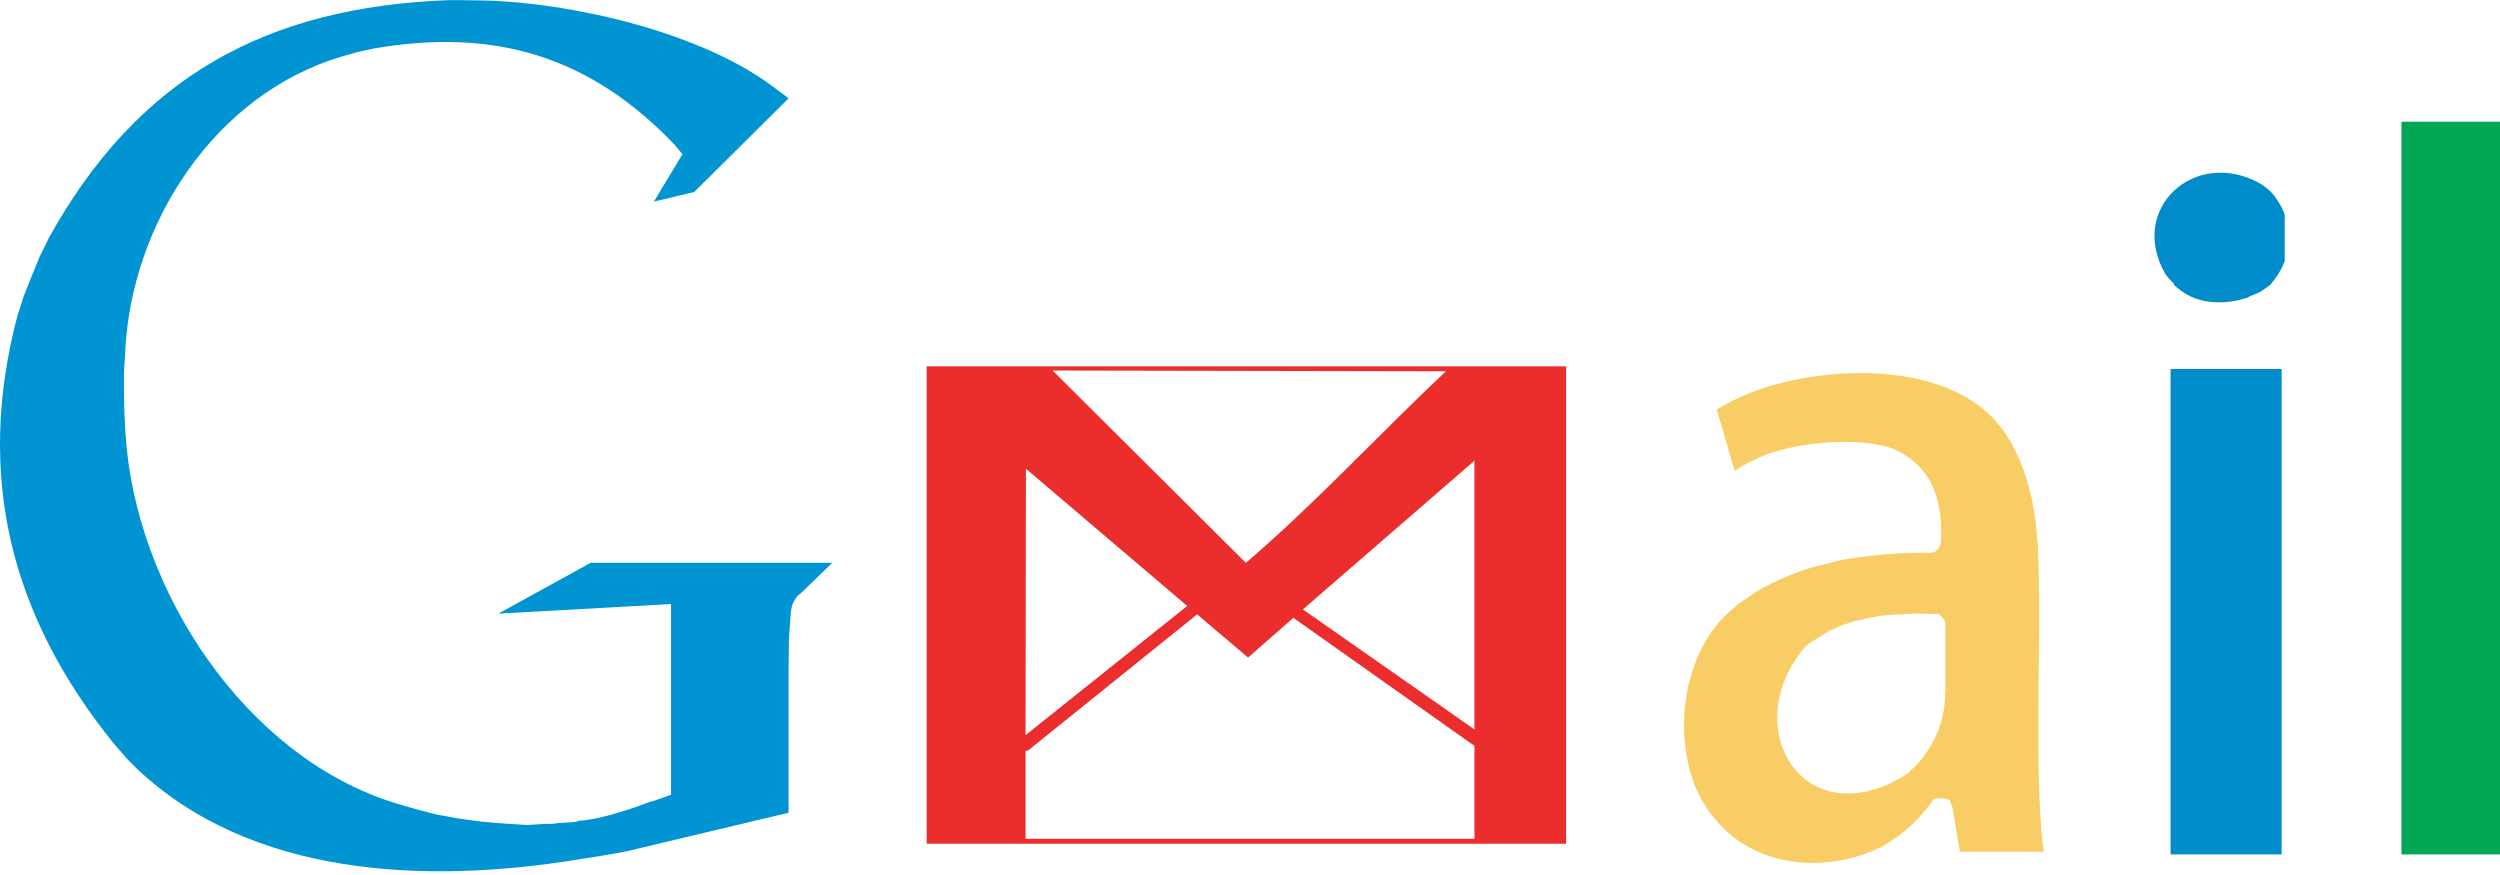
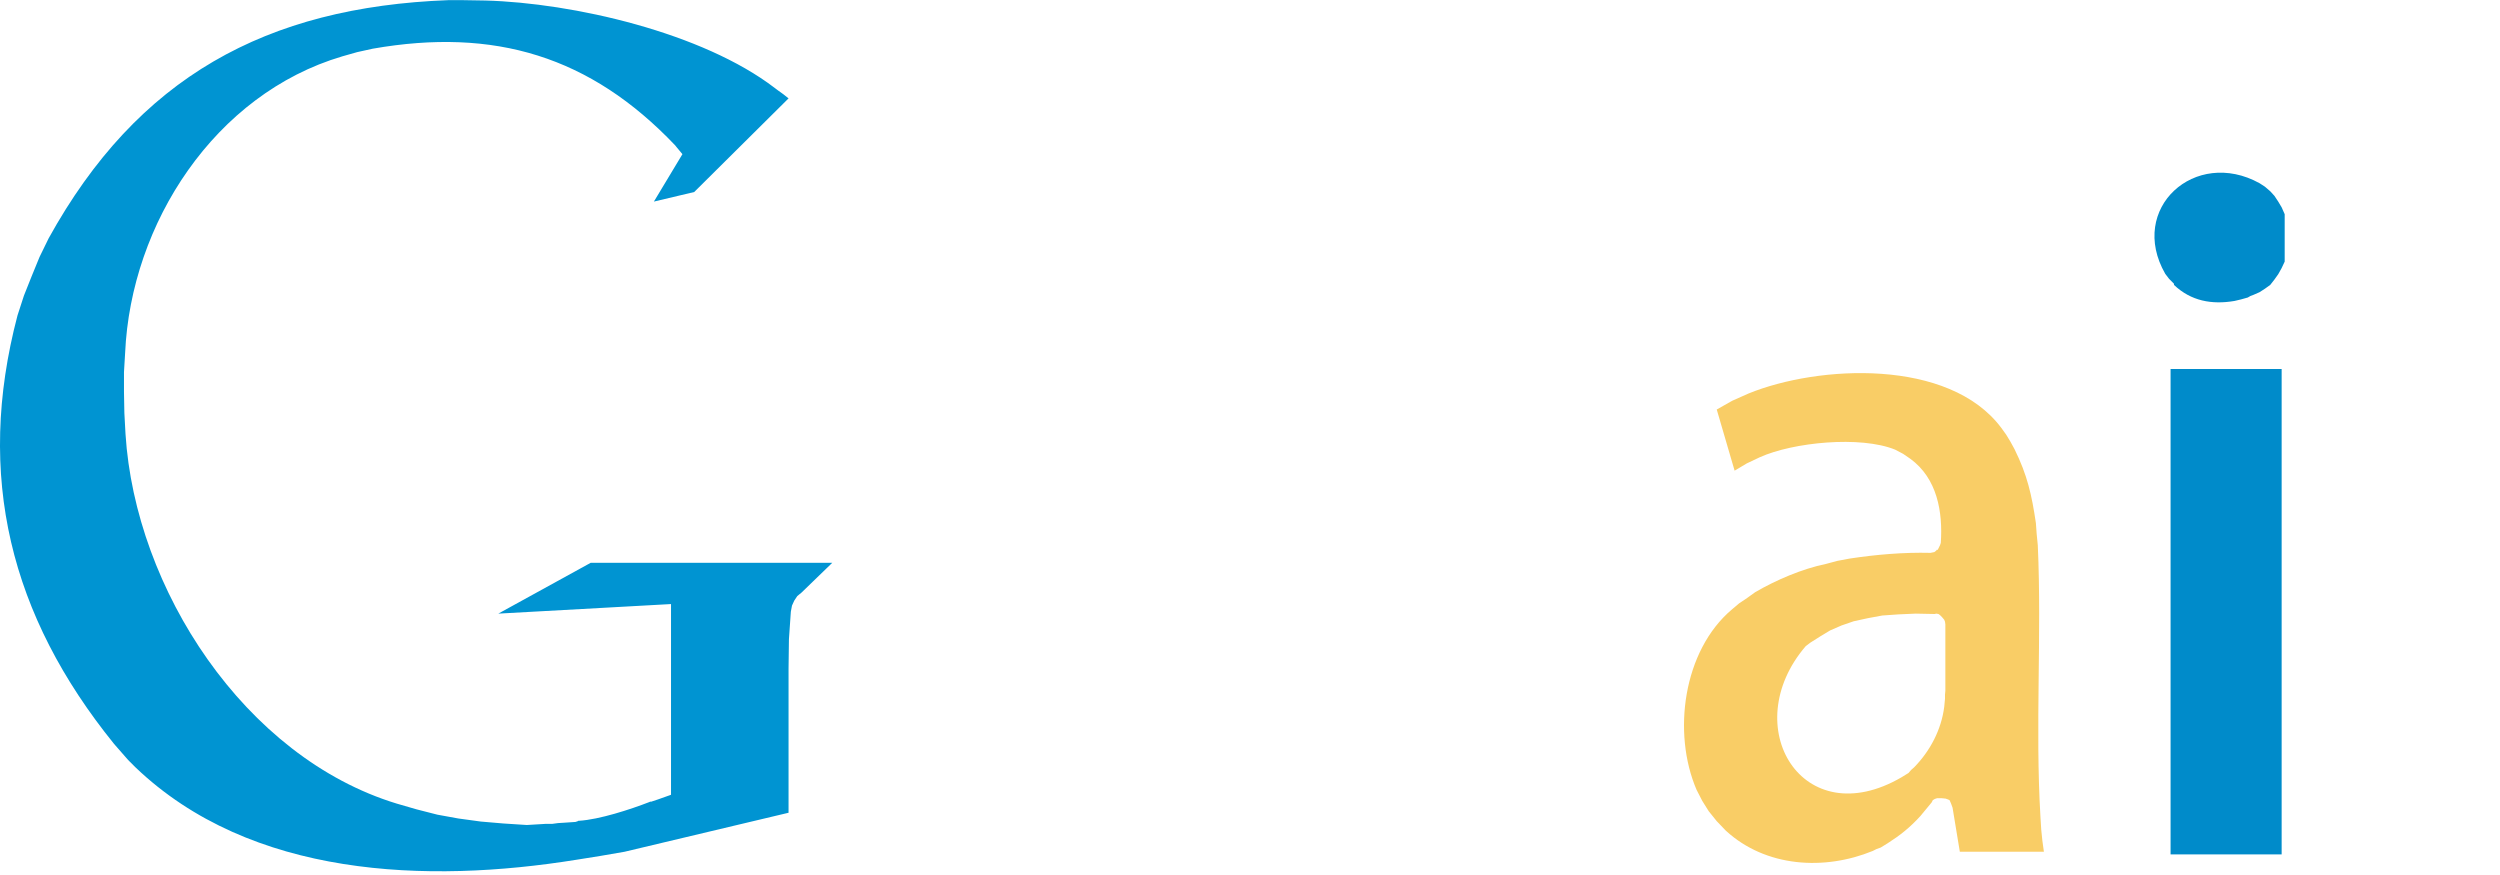
<svg xmlns="http://www.w3.org/2000/svg" xmlns:ns1="http://sodipodi.sourceforge.net/DTD/sodipodi-0.dtd" xmlns:ns2="http://www.inkscape.org/namespaces/inkscape" width="2500" height="875" viewBox="16.265 18.33 497.471 174.059" version="1.1" id="svg7" ns1:docname="gmail.svg" ns2:version="1.4 (86a8ad7, 2024-10-11)">
  <defs id="defs7" />
  <ns1:namedview id="namedview7" pagecolor="#505050" bordercolor="#eeeeee" borderopacity="1" ns2:showpageshadow="0" ns2:pageopacity="0" ns2:pagecheckerboard="0" ns2:deskcolor="#d1d1d1" ns2:zoom="0.24564878" ns2:cx="1194.7953" ns2:cy="979.04009" ns2:window-width="1920" ns2:window-height="1017" ns2:window-x="1912" ns2:window-y="-8" ns2:window-maximized="1" ns2:current-layer="layer1" />
  <g ns2:groupmode="layer" id="layer1" ns2:label="Layer 1">
    <path d="m 468.014,56.36 -1.061,-0.912 -1.06,-0.688 c -12.827,-7.09 -26.233,5.012 -18.77,18.028 l 0.755,0.988 0.986,0.99 v 0.227 c 3.381,3.215 7.53,3.96 12.033,3.196 l 1.285,-0.303 1.364,-0.382 0.53,-0.306 0.606,-0.226 1.212,-0.532 1.06,-0.685 1.061,-0.76 0.832,-1.065 0.759,-1.064 0.679,-1.217 0.606,-1.294 v -9.43 l -0.606,-1.37 -0.68,-1.14 -0.758,-1.144 -0.833,-0.912 m -19.83,131.964 h 22.103 V 91.728 h -22.103 z" fill="#008bca" id="path1" />
    <path d="m 357.875,99.791 3.558,12.17 2.423,-1.447 2.572,-1.217 c 6.646,-3 20.039,-4.327 26.95,-1.52 l 1.59,0.836 1.438,0.99 c 5.338,3.892 6.478,10.537 6.057,16.732 l -0.154,0.455 -0.452,0.915 h -0.23 v 0.076 l -0.15,0.15 -0.302,0.23 -0.759,0.153 c -5.394,-0.13 -10.794,0.334 -16.12,1.14 l -2.424,0.456 -2.27,0.608 c -4.732,0.979 -9.888,3.184 -14.083,5.625 l -1.588,1.145 -1.59,1.064 -1.438,1.216 c -9.73,8.219 -11.903,24.587 -7.04,35.899 l 1.137,2.207 1.284,2.051 1.591,1.978 1.818,1.9 c 7.96,7.294 19.61,7.958 29.219,4.033 l 0.754,-0.382 0.836,-0.301 1.36,-0.838 c 2.548,-1.624 4.44,-3.138 6.51,-5.4 l 1.135,-1.37 1.134,-1.369 0.23,-0.456 0.379,-0.23 0.453,-0.15 h 0.985 l 0.755,0.077 0.759,0.303 0.303,0.685 0.3,0.835 1.441,8.749 h 16.729 l -0.303,-2.207 -0.227,-2.205 -0.153,-2.51 c -1.07,-18 0.278,-36.062 -0.53,-54.077 l -0.226,-2.28 -0.153,-2.132 c -0.83,-5.63 -1.707,-9.538 -4.24,-14.678 l -0.832,-1.523 -0.831,-1.37 -0.985,-1.37 C 404.085,89.529 378.055,90.965 364.23,96.594 l -3.254,1.447 z m 20.666,45.102 1.893,-1.14 2.27,-0.989 2.423,-0.836 2.802,-0.612 2.876,-0.533 3.254,-0.227 3.405,-0.15 3.787,0.077 0.3,-0.076 0.456,0.076 0.303,0.227 0.38,0.38 0.452,0.53 0.153,0.384 0.073,0.531 v 13.234 l -0.073,0.76 v 0.836 l -0.153,1.6 c -0.578,4.522 -2.782,8.745 -5.98,12.018 l -0.606,0.531 -0.528,0.608 -1.361,0.838 c -19.742,11.518 -32.81,-10.106 -19.077,-26.09 l 0.91,-0.687 2.04,-1.29" fill="#f9cd66" id="path2" />
-     <path d="M 200.658,186.192 H 327.9 V 91.196 H 200.658 Z M 309.66,166.72 v 18.481 h -89.324 v -17.49 h 0.153 l 0.453,-0.154 33.534,-27.002 10.143,8.596 9.006,-7.91 36.035,25.48 z m 0,-3.273 -34.14,-23.88 34.14,-29.587 z m -5.677,-71.263 -4.62,4.412 c -11.45,11.087 -22.788,23.067 -34.819,33.389 l -0.378,0.303 -38.454,-38.256 78.27,0.152 z m -51.476,46.698 -32.17,25.706 0.075,-53.01 32.095,27.304" fill="#eb2d2e" id="path3" />
    <path d="m 154.404,56.512 18.773,-18.634 -1.058,-0.837 -1.06,-0.76 -0.607,-0.458 C 156.069,24.789 130.282,18.879 112.849,18.407 l -4.542,-0.076 h -2.802 C 69.185,19.703 43.648,33.699 25.949,65.717 l -1.818,3.725 -1.588,3.88 -1.514,3.804 -1.285,3.953 c -8.409,31.973 -1.413,59.751 19.225,85.262 l 2.799,3.196 1.44,1.443 c 22.988,22.005 58.096,23.177 87.73,18.408 l 4.77,-0.762 4.845,-0.837 32.623,-7.759 v -28.672 l 0.077,-5.858 0.379,-5.474 0.227,-1.217 0.452,-0.991 0.606,-0.911 0.835,-0.685 6.13,-5.935 h -48.065 l -18.395,10.117 34.366,-1.902 v 37.953 l -2.572,0.914 -1.364,0.456 h -0.227 l -0.153,0.076 c -3.838,1.487 -9.908,3.47 -14.004,3.728 h -0.15 l -0.076,0.074 -0.456,0.153 -2.27,0.155 -1.21,0.074 -1.135,0.153 h -1.288 l -1.209,0.073 -2.575,0.154 -4.692,-0.303 -4.466,-0.382 -4.466,-0.61 -4.164,-0.757 -4.164,-1.065 -3.936,-1.14 c -30.3,-9.23 -52.03,-42.736 -53.972,-73.548 l -0.227,-4.186 -0.076,-4.184 v -3.953 l 0.227,-3.804 C 42.315,62.755 59.015,37.01 84.386,29.513 l 2.952,-0.838 3.105,-0.685 c 24.212,-4.236 43.286,1.475 60.178,19.243 l 0.303,0.382 0.38,0.455 0.755,0.912 -5.677,9.433 8.022,-1.903" fill="#0094d2" id="path4" />
-     <path d="m 494.128,188.323 h 19.608 V 42.519 h -19.608 z" fill="#00a651" id="path5" />
  </g>
</svg>